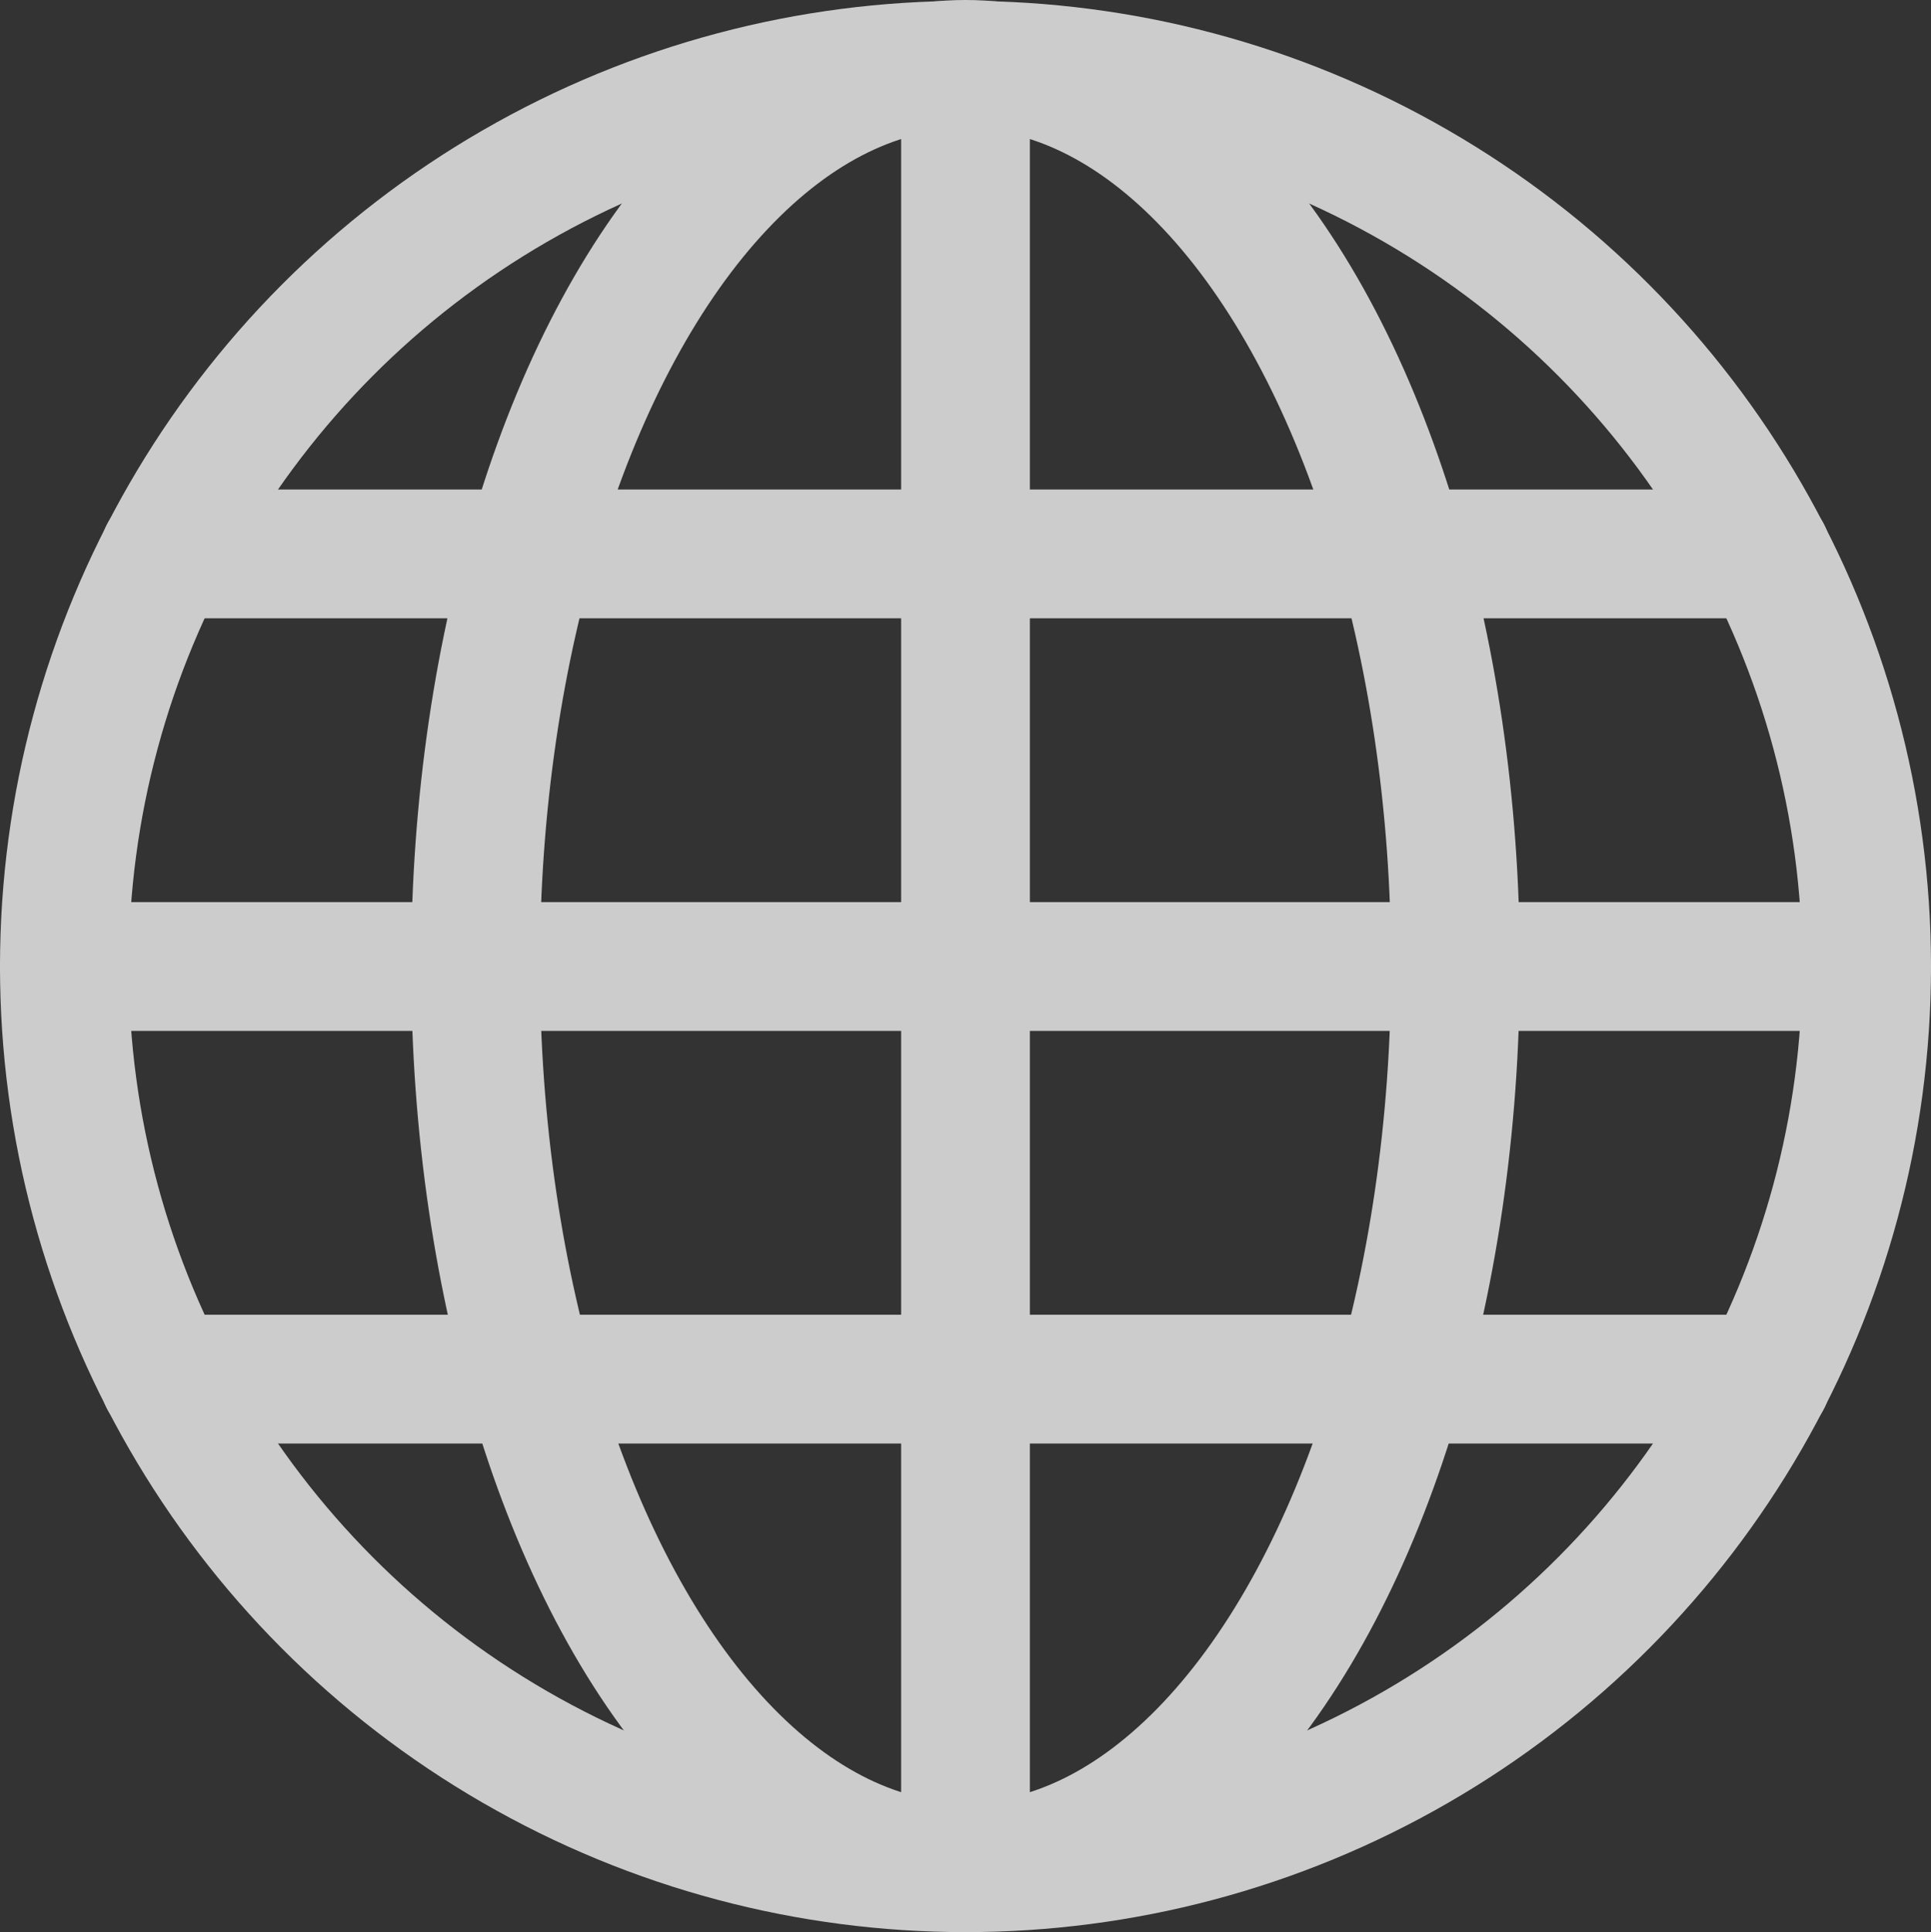
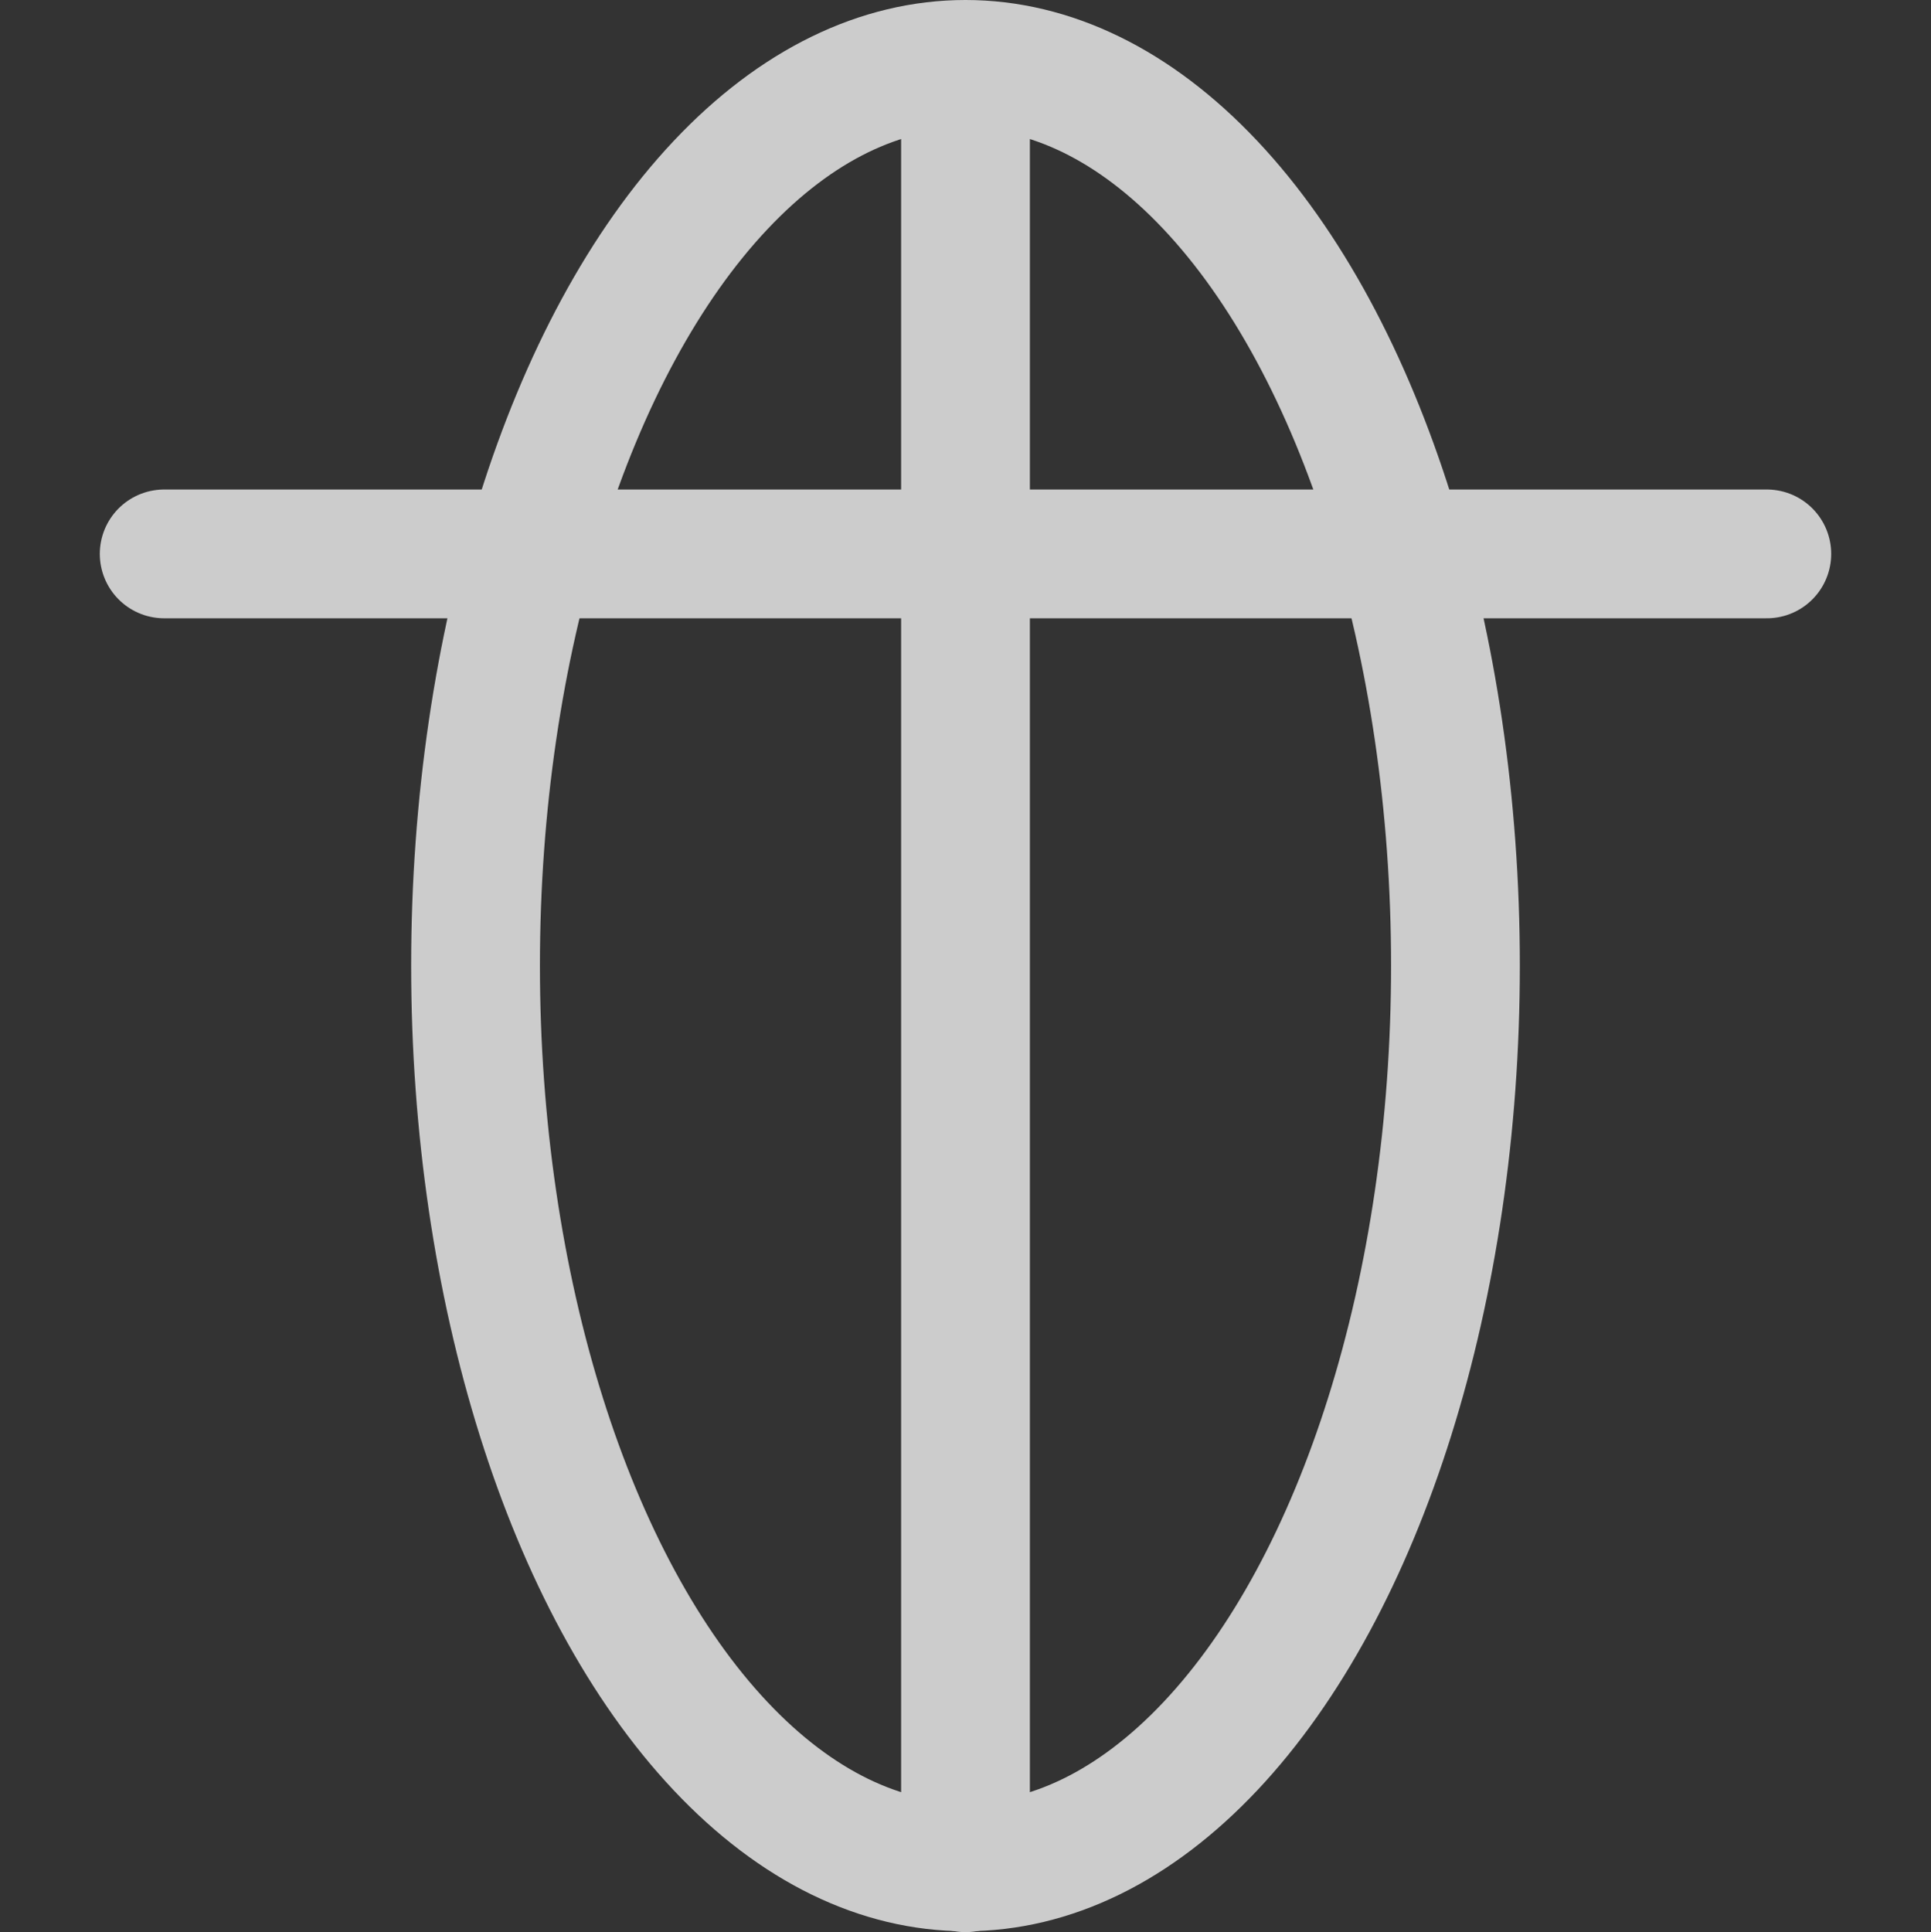
<svg xmlns="http://www.w3.org/2000/svg" width="14.996" height="15.003" viewBox="0 0 14.996 15.003">
  <rect x="0" y="0" width="14.996" height="15.003" fill="#333333" stroke="none" />
  <g id="Group_1111" data-name="Group 1111" transform="translate(-1670.885 -269.81)" opacity="0.75">
-     <circle id="Ellipse_326" data-name="Ellipse 326" cx="6.998" cy="6.998" r="6.998" transform="translate(1671.385 270.317)" fill="none" stroke="#fff" stroke-linecap="round" stroke-linejoin="round" stroke-width="1" />
    <ellipse id="Ellipse_327" data-name="Ellipse 327" cx="3.805" cy="6.998" rx="3.805" ry="6.998" transform="translate(1674.578 270.31)" fill="none" stroke="#fff" stroke-linecap="round" stroke-linejoin="round" stroke-width="1" />
-     <line id="Line_182" data-name="Line 182" x2="13.996" transform="translate(1671.385 277.315)" fill="none" stroke="#fff" stroke-linecap="round" stroke-linejoin="round" stroke-width="1" />
    <line id="Line_183" data-name="Line 183" y2="13.996" transform="translate(1678.383 270.317)" fill="none" stroke="#fff" stroke-linecap="round" stroke-linejoin="round" stroke-width="1" />
-     <line id="Line_184" data-name="Line 184" x2="12.446" transform="translate(1672.16 280.519)" fill="none" stroke="#fff" stroke-linecap="round" stroke-linejoin="round" stroke-width="1" />
    <line id="Line_185" data-name="Line 185" x2="12.446" transform="translate(1672.16 274.111)" fill="none" stroke="#fff" stroke-linecap="round" stroke-linejoin="round" stroke-width="1" />
  </g>
</svg>